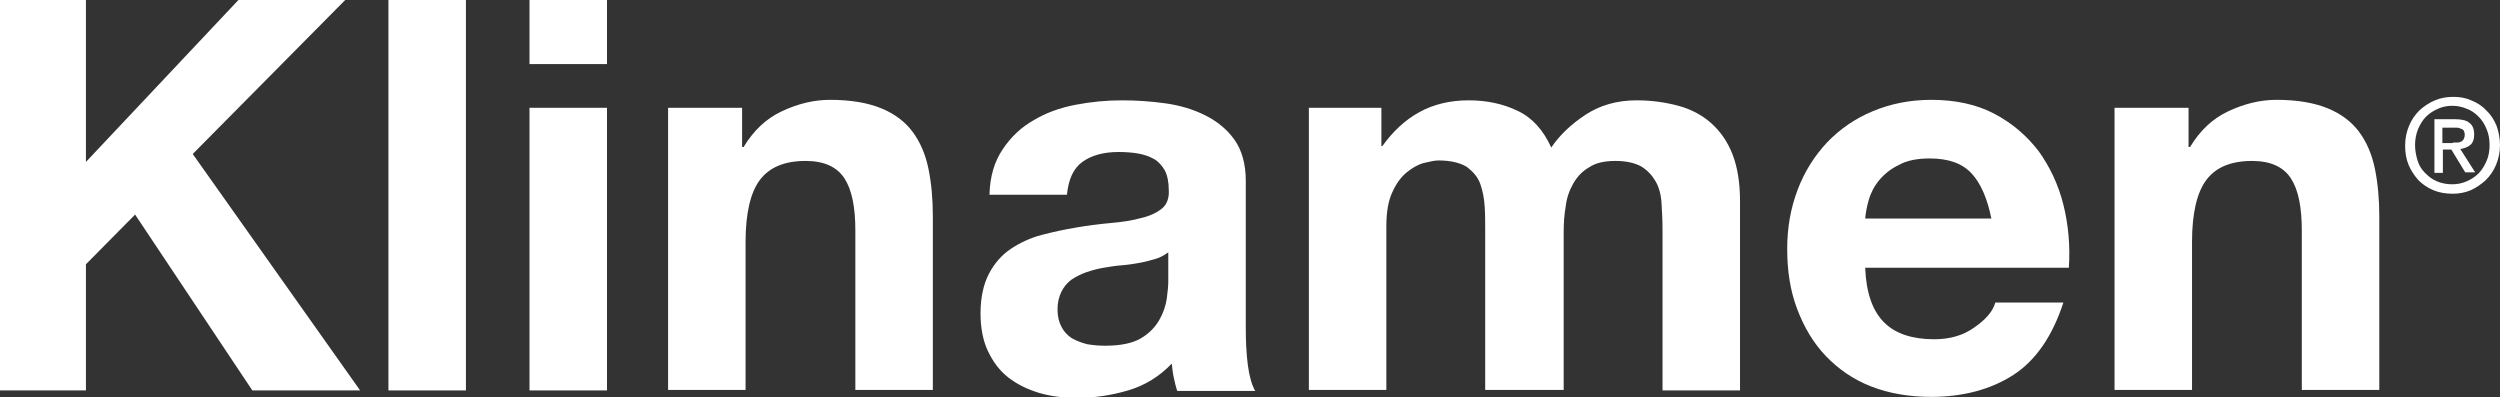
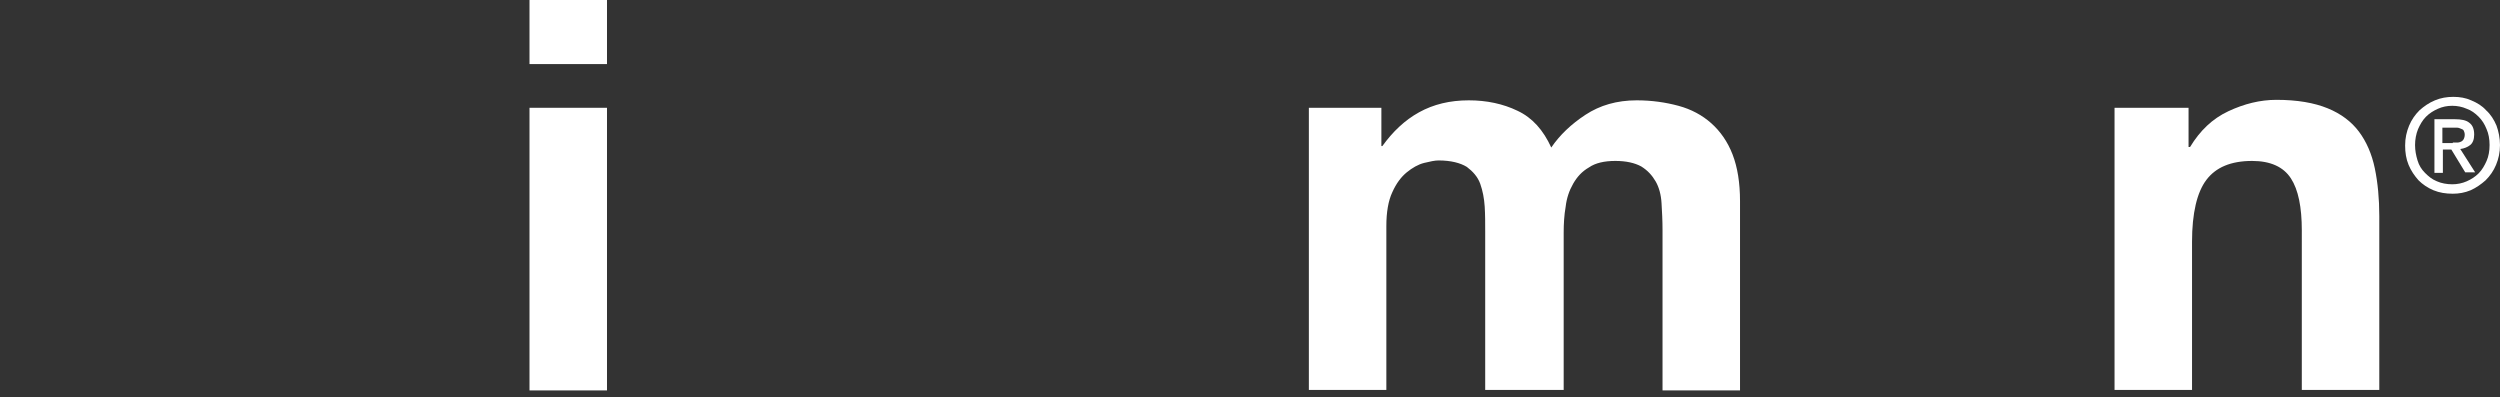
<svg xmlns="http://www.w3.org/2000/svg" id="Livello_1" x="0px" y="0px" viewBox="0 0 503.3 80" style="enable-background:new 0 0 503.3 80;" xml:space="preserve">
  <rect x="0" y="0" width="503.3" height="80" fill="#333333" stroke="none" />
  <style type="text/css"> .st0{fill:#FFFFFF;} </style>
  <g>
-     <polygon class="st0" points="17.3,0 17.3,32.6 48,0 69.5,0 38.8,31 72.5,78.6 50.8,78.6 27.2,43.2 17.3,53.2 17.3,78.6 0,78.6 0,0 " />
-     <rect x="78.2" class="st0" width="15.6" height="78.6" />
    <path class="st0" d="M106.6,0h15.6v12.9h-15.6V0z M122.2,78.6h-15.6V21.7h15.6V78.6z" />
-     <path class="st0" d="M149.4,21.7v7.9h0.3c2-3.3,4.5-5.7,7.7-7.2c3.2-1.5,6.4-2.3,9.7-2.3c4.2,0,7.6,0.6,10.3,1.7 c2.7,1.1,4.8,2.7,6.3,4.7c1.5,2,2.6,4.5,3.2,7.4c0.6,2.9,0.9,6.1,0.9,9.6v35h-15.6V46.4c0-4.7-0.7-8.2-2.2-10.5 c-1.5-2.3-4.1-3.5-7.8-3.5c-4.3,0-7.3,1.3-9.2,3.8c-1.9,2.5-2.9,6.7-2.9,12.5v29.8h-15.6V21.7H149.4z" />
-     <path class="st0" d="M201.9,30c1.6-2.4,3.7-4.4,6.2-5.8c2.5-1.5,5.3-2.5,8.4-3.1c3.1-0.6,6.2-0.9,9.4-0.9c2.9,0,5.8,0.2,8.7,0.6 c2.9,0.4,5.6,1.2,8,2.4c2.4,1.2,4.4,2.8,5.9,4.9s2.3,4.9,2.3,8.3v29.6c0,2.6,0.1,5,0.4,7.4c0.3,2.3,0.8,4.1,1.5,5.3H237 c-0.3-0.9-0.5-1.8-0.7-2.7c-0.2-0.9-0.3-1.9-0.4-2.8c-2.5,2.6-5.4,4.4-8.8,5.4c-3.4,1-6.8,1.5-10.3,1.5c-2.7,0-5.2-0.3-7.6-1 c-2.3-0.7-4.4-1.7-6.2-3.1c-1.8-1.4-3.1-3.2-4.1-5.3c-1-2.1-1.5-4.7-1.5-7.6c0-3.2,0.6-5.9,1.7-8c1.1-2.1,2.6-3.8,4.4-5 c1.8-1.2,3.9-2.2,6.2-2.8c2.3-0.6,4.6-1.1,7-1.5c2.3-0.4,4.7-0.7,6.9-0.9c2.3-0.2,4.3-0.5,6.1-1c1.8-0.4,3.2-1.1,4.2-1.9 c1-0.8,1.5-2.1,1.4-3.7c0-1.7-0.3-3-0.8-4c-0.6-1-1.3-1.8-2.2-2.3c-0.9-0.5-2-0.9-3.2-1.1c-1.2-0.2-2.5-0.3-3.9-0.3 c-3.1,0-5.5,0.7-7.3,2c-1.8,1.3-2.8,3.5-3.1,6.6h-15.6C199.3,35.5,200.2,32.5,201.9,30 M232.7,52.1c-1,0.3-2.1,0.6-3.2,0.8 c-1.1,0.2-2.3,0.4-3.6,0.5c-1.3,0.1-2.5,0.3-3.7,0.5c-1.2,0.2-2.3,0.5-3.5,0.9c-1.1,0.4-2.1,0.9-3,1.5c-0.8,0.6-1.5,1.4-2,2.4 c-0.5,1-0.8,2.2-0.8,3.6c0,1.4,0.3,2.6,0.8,3.5c0.5,1,1.2,1.7,2.1,2.3c0.9,0.5,1.9,0.9,3.1,1.2c1.2,0.2,2.4,0.3,3.6,0.3 c3.1,0,5.5-0.5,7.2-1.5c1.7-1,2.9-2.3,3.7-3.7c0.8-1.4,1.3-2.9,1.5-4.3c0.2-1.5,0.3-2.6,0.3-3.5v-5.8 C234.5,51.3,233.7,51.8,232.7,52.1" />
    <path class="st0" d="M278.1,21.7v7.7h0.2c2.1-2.9,4.5-5.2,7.4-6.8c2.9-1.6,6.2-2.4,10-2.4c3.6,0,6.9,0.7,9.8,2.1 c3,1.4,5.2,3.9,6.8,7.4c1.7-2.5,4-4.7,6.9-6.6c2.9-1.9,6.3-2.9,10.3-2.9c3,0,5.8,0.4,8.4,1.1c2.6,0.7,4.8,1.9,6.6,3.5 c1.8,1.6,3.3,3.7,4.3,6.3c1,2.6,1.5,5.7,1.5,9.4v38.1h-15.6V46.3c0-1.9-0.1-3.7-0.2-5.4c-0.1-1.7-0.5-3.2-1.2-4.4 c-0.7-1.2-1.6-2.2-2.9-3c-1.3-0.7-3-1.1-5.2-1.1c-2.2,0-4,0.4-5.3,1.3c-1.4,0.8-2.4,1.9-3.2,3.3c-0.8,1.4-1.3,2.9-1.5,4.6 c-0.3,1.7-0.4,3.5-0.4,5.2v31.7H299V46.6c0-1.7,0-3.4-0.1-5s-0.4-3.2-0.9-4.6c-0.5-1.4-1.5-2.5-2.7-3.4c-1.3-0.8-3.2-1.3-5.7-1.3 c-0.7,0-1.7,0.2-2.9,0.5c-1.2,0.3-2.4,1-3.5,1.9c-1.1,0.9-2.1,2.2-2.9,4c-0.8,1.7-1.2,4-1.2,6.8v33h-15.6V21.7H278.1z" />
-     <path class="st0" d="M379.3,64.9c2.3,2.3,5.7,3.4,10.1,3.4c3.2,0,5.9-0.8,8.1-2.4c2.3-1.6,3.7-3.2,4.2-5h13.7 c-2.2,6.8-5.6,11.7-10.1,14.6c-4.5,2.9-10.1,4.4-16.5,4.4c-4.5,0-8.5-0.7-12.1-2.1c-3.6-1.4-6.6-3.5-9.1-6.1 c-2.5-2.6-4.4-5.8-5.8-9.5c-1.4-3.7-2-7.7-2-12.1c0-4.3,0.7-8.2,2.1-11.9c1.4-3.7,3.4-6.8,5.9-9.5c2.6-2.7,5.6-4.8,9.2-6.3 c3.6-1.5,7.5-2.3,11.8-2.3c4.8,0,9.1,0.9,12.7,2.8c3.6,1.9,6.5,4.4,8.9,7.5c2.3,3.2,4,6.8,5,10.8c1,4,1.4,8.3,1.1,12.7h-41 C375.7,59,377,62.6,379.3,64.9 M397,35c-1.9-2.1-4.7-3.1-8.5-3.1c-2.5,0-4.6,0.4-6.2,1.3c-1.7,0.8-3,1.9-4,3.1 c-1,1.2-1.7,2.6-2.1,4c-0.4,1.4-0.6,2.6-0.7,3.7h25.4C400.1,40,398.8,37,397,35" />
    <path class="st0" d="M440.6,21.7v7.9h0.3c2-3.3,4.5-5.7,7.7-7.2c3.2-1.5,6.4-2.3,9.7-2.3c4.2,0,7.6,0.6,10.3,1.7 c2.7,1.1,4.8,2.7,6.3,4.7c1.5,2,2.6,4.5,3.2,7.4c0.6,2.9,0.9,6.1,0.9,9.6v35h-15.6V46.4c0-4.7-0.7-8.2-2.2-10.5 c-1.5-2.3-4.1-3.5-7.8-3.5c-4.3,0-7.3,1.3-9.2,3.8c-1.9,2.5-2.9,6.7-2.9,12.5v29.8h-15.6V21.7H440.6z" />
    <path class="st0" d="M503.3,29.2c0,1.5-0.3,2.8-0.8,4c-0.5,1.2-1.2,2.2-2.1,3.1c-0.9,0.8-1.9,1.5-3,2c-1.2,0.5-2.4,0.7-3.6,0.7 c-1.4,0-2.7-0.2-3.9-0.7c-1.2-0.5-2.2-1.2-3-2c-0.8-0.9-1.5-1.9-2-3.1c-0.5-1.2-0.7-2.5-0.7-3.9c0-1.5,0.3-2.8,0.8-4 c0.5-1.2,1.2-2.2,2.1-3.1c0.9-0.8,1.9-1.5,3.1-2c1.2-0.5,2.4-0.7,3.7-0.7c1.3,0,2.5,0.2,3.6,0.7c1.2,0.5,2.2,1.1,3,2 c0.9,0.8,1.6,1.9,2.1,3.1C503,26.4,503.3,27.8,503.3,29.2 M501.2,29.2c0-1.2-0.2-2.3-0.6-3.2c-0.4-1-0.9-1.8-1.6-2.5 c-0.7-0.7-1.5-1.3-2.4-1.6c-0.9-0.4-1.9-0.6-2.9-0.6c-1.1,0-2,0.2-2.9,0.6c-0.9,0.4-1.7,0.9-2.4,1.6c-0.7,0.7-1.2,1.6-1.6,2.5 c-0.4,1-0.6,2.1-0.6,3.2c0,1.1,0.2,2.1,0.5,3.1c0.3,1,0.8,1.8,1.5,2.5c0.7,0.7,1.4,1.3,2.4,1.7c0.9,0.4,2,0.6,3.1,0.6 c1,0,2-0.2,2.9-0.6c0.9-0.4,1.7-0.9,2.4-1.6c0.7-0.7,1.2-1.6,1.6-2.5C501,31.5,501.2,30.4,501.2,29.2 M491.9,34.8h-1.8V24h4.1 c1.3,0,2.3,0.2,2.9,0.7c0.7,0.5,1,1.3,1,2.4c0,1-0.3,1.7-0.8,2.1c-0.5,0.4-1.2,0.7-2,0.8l3,4.7h-2l-2.8-4.6h-1.7V34.8z M493.8,28.7 c0.3,0,0.6,0,0.9,0c0.3,0,0.6-0.1,0.8-0.2c0.2-0.1,0.4-0.3,0.5-0.5c0.1-0.2,0.2-0.5,0.2-0.9c0-0.3-0.1-0.6-0.2-0.8 c-0.1-0.2-0.3-0.3-0.6-0.4c-0.2-0.1-0.5-0.2-0.8-0.2c-0.3,0-0.5,0-0.8,0h-2.1v3.1H493.8z" />
  </g>
</svg>